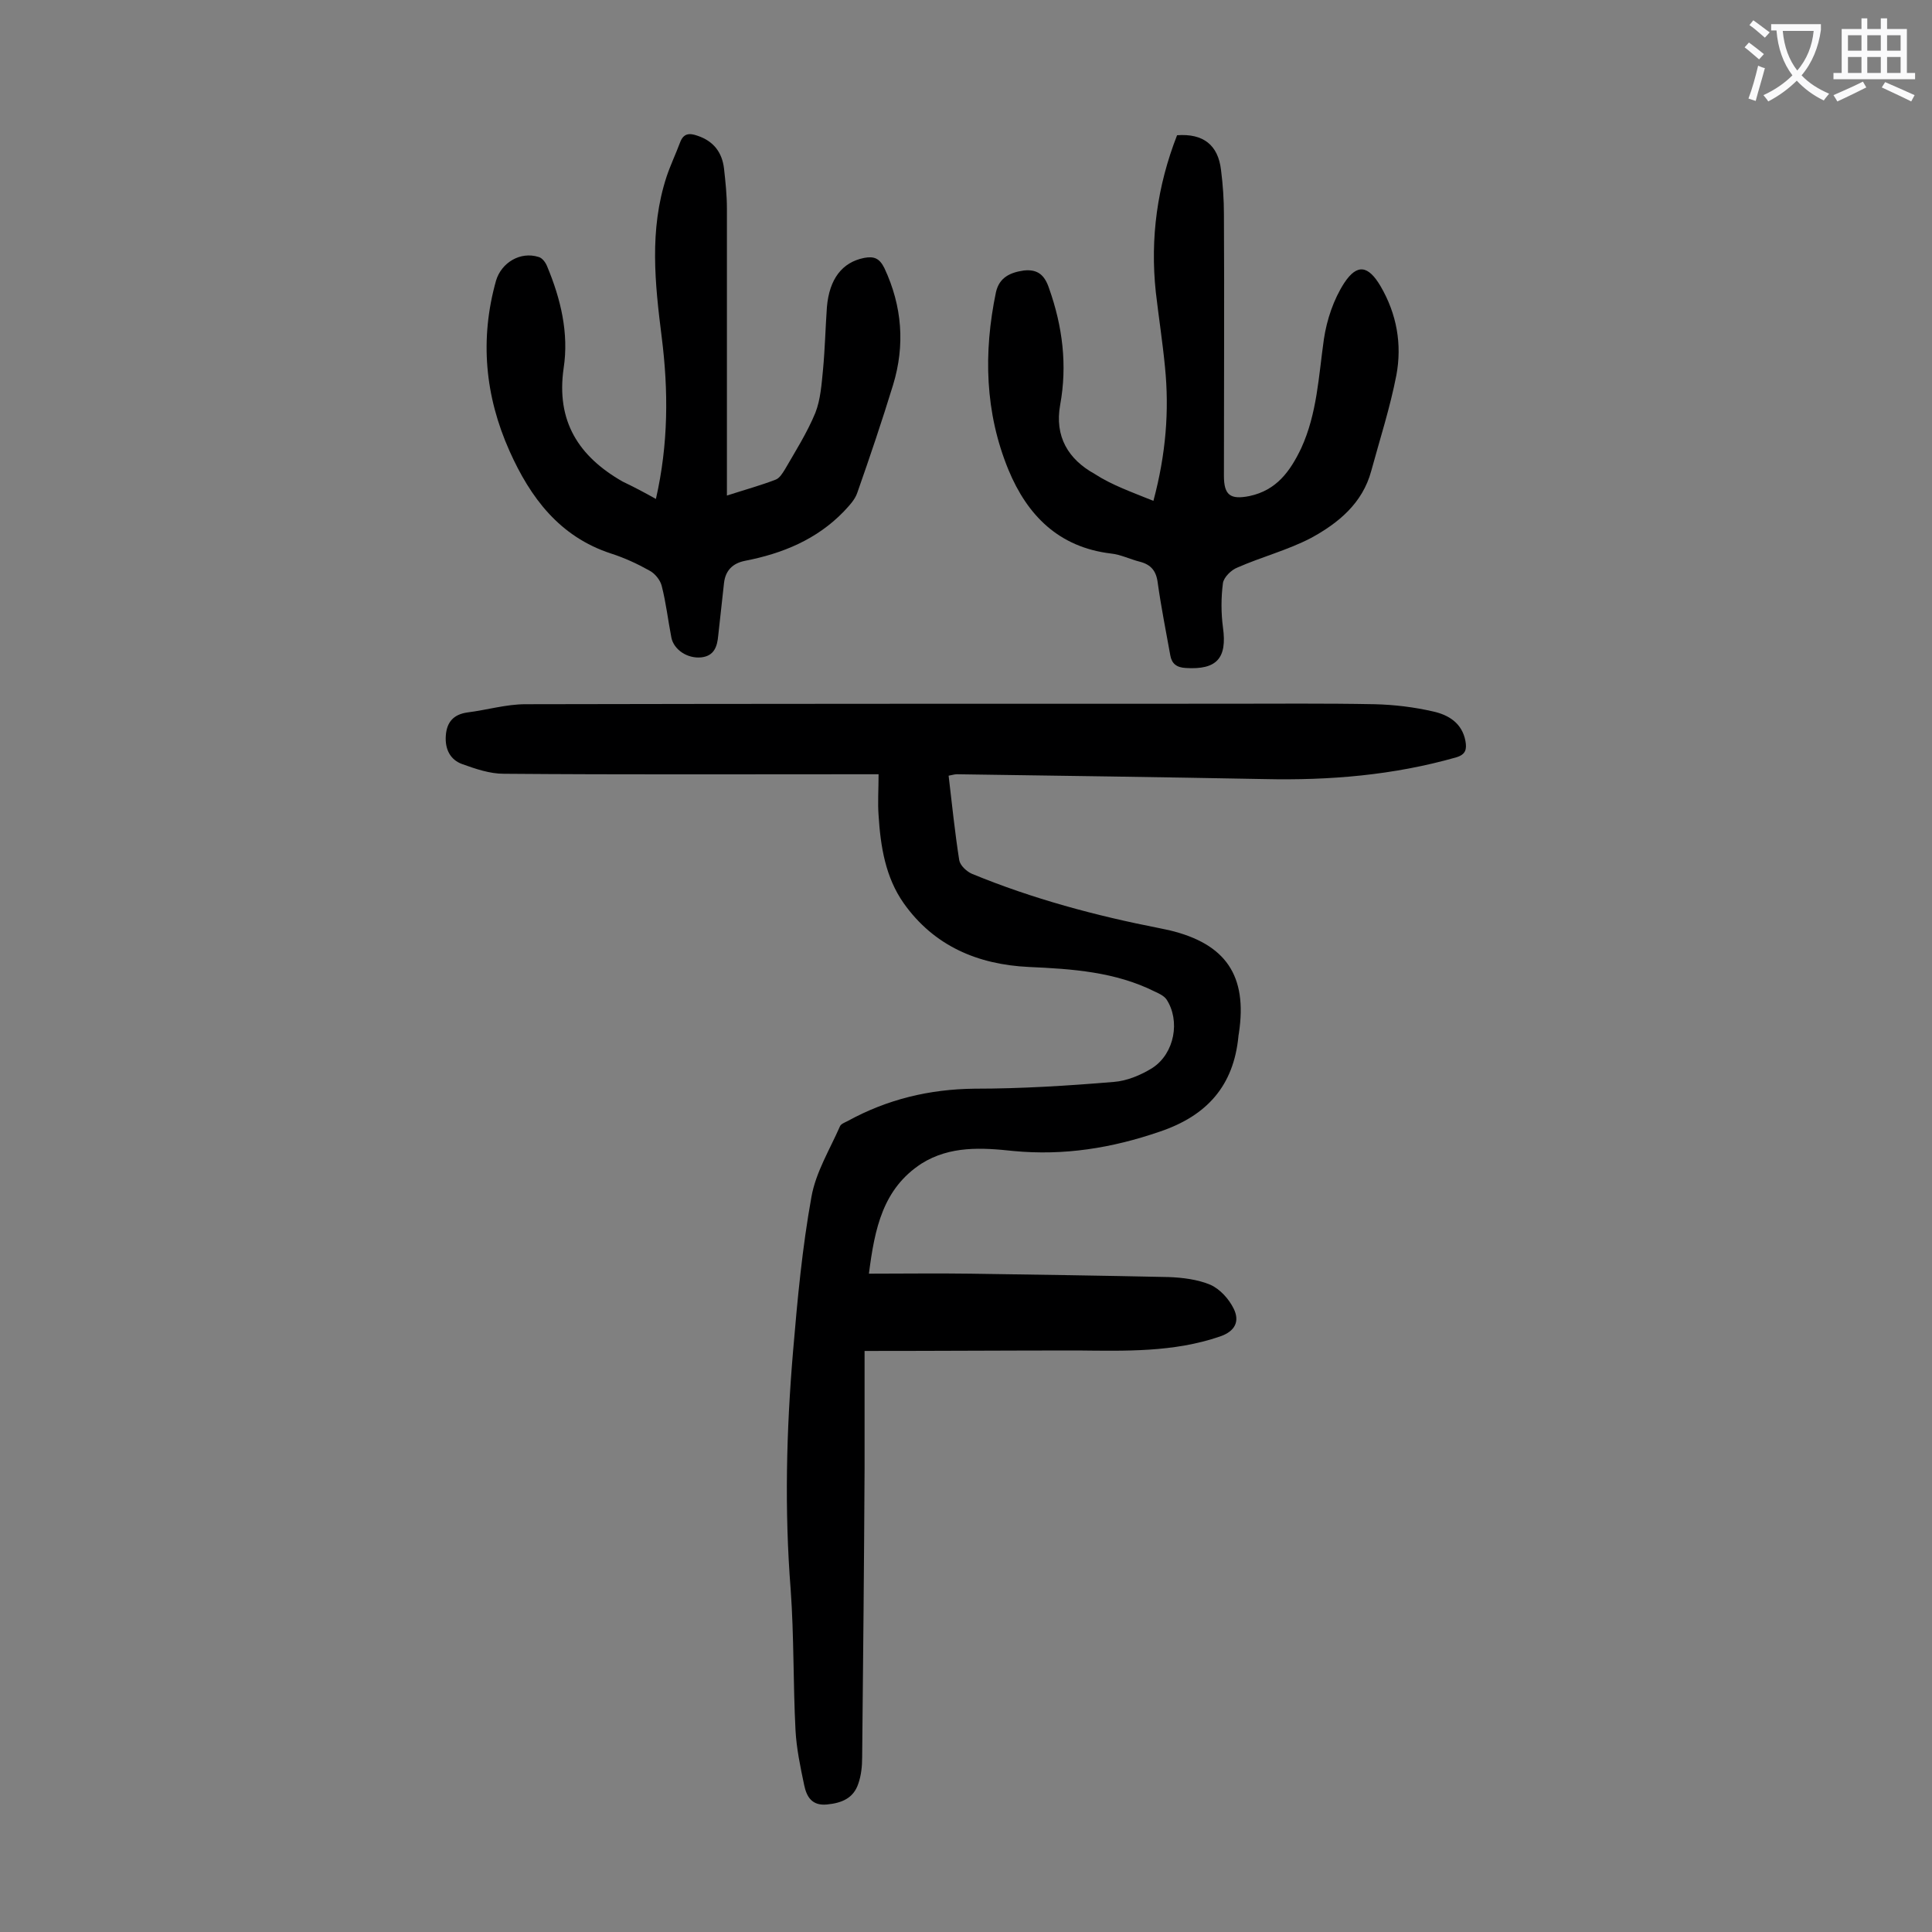
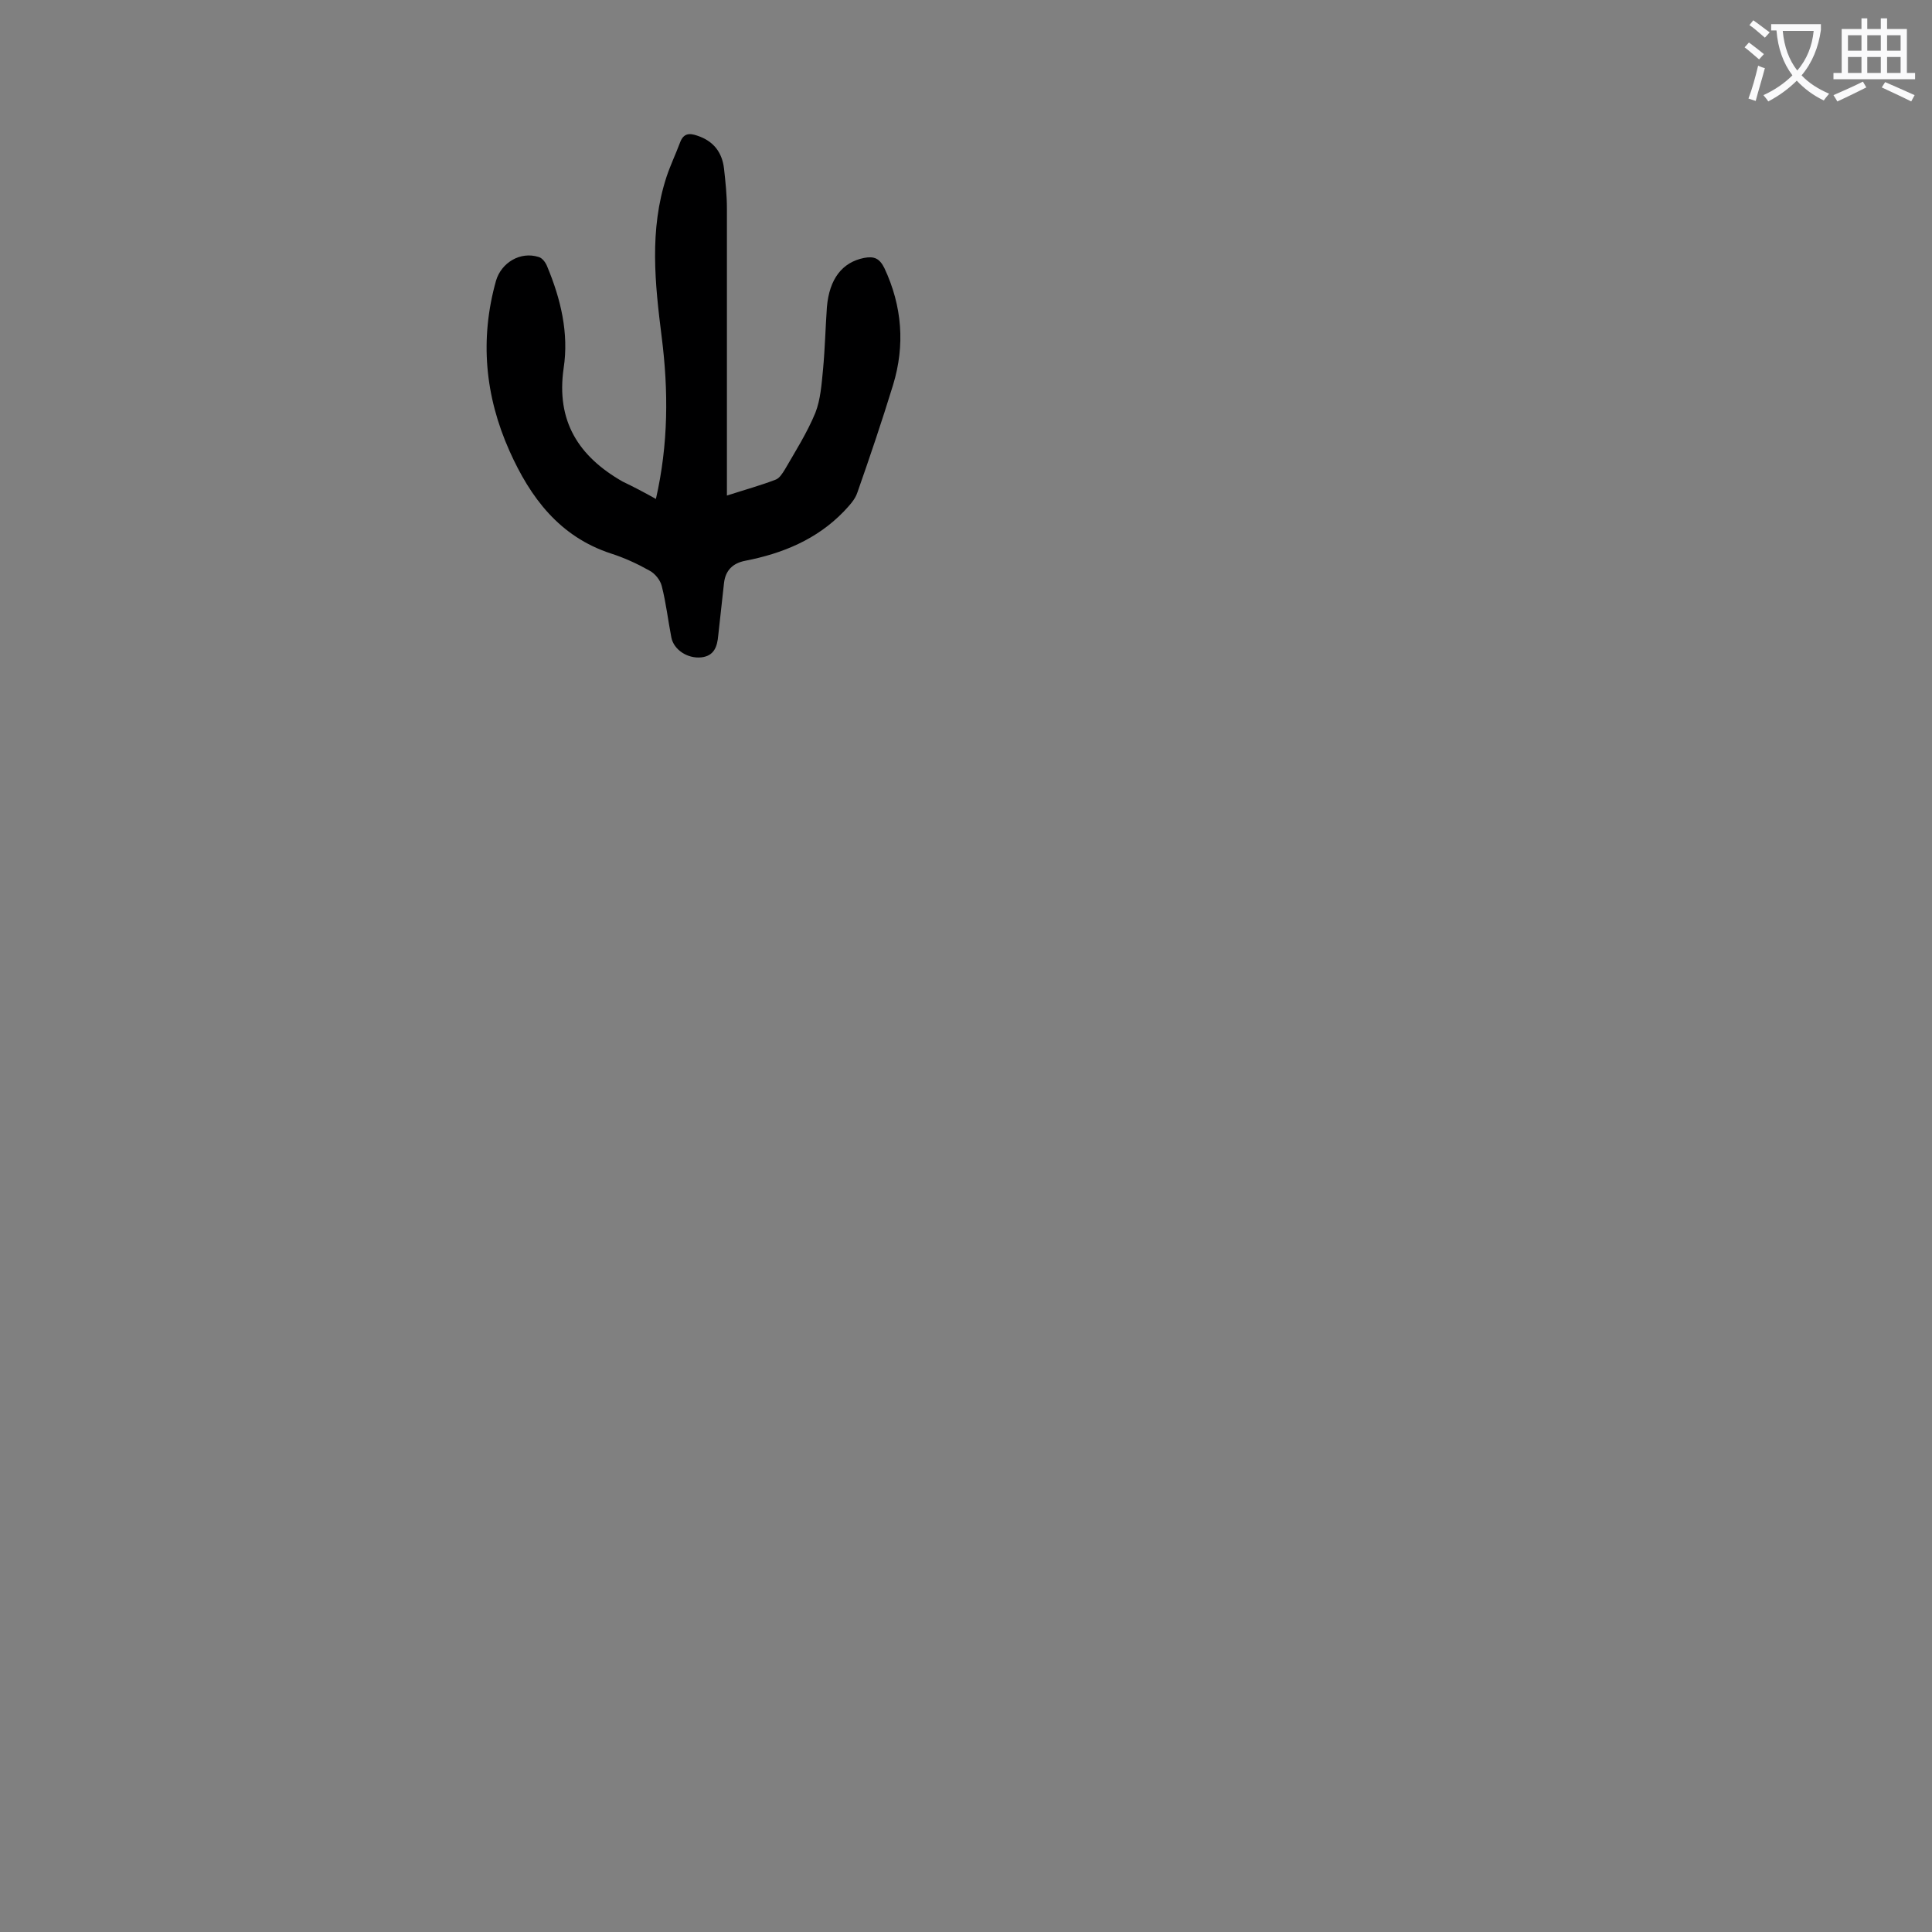
<svg xmlns="http://www.w3.org/2000/svg" enable-background="new 0 0 400 400" viewBox="0 0 400 400">
  <rect x="0" y="0" width="400" height="400" fill="#808080" stroke="none" />
  <g fill="#000001">
-     <path d="m179 279.7v24.4c-.1 19.9-.3 39.8-.5 59.7 0 1.9-.2 3.8-.8 5.5-1 3-3.4 4-6.5 4.3s-4.2-1.6-4.7-4c-.8-3.8-1.6-7.6-1.8-11.4-.5-9.7-.3-19.4-1-29.1-1.3-16.5-.9-32.9.5-49.4.9-10.7 1.9-21.4 3.8-31.9.9-5.1 3.8-9.8 5.9-14.6.2-.5 1-.8 1.6-1.1 8.2-4.5 16.9-6.6 26.3-6.7 9.6 0 19.2-.6 28.8-1.4 2.7-.2 5.6-1.4 8-2.9 4.6-3 5.8-9.8 2.9-14.2-.5-.7-1.5-1.2-2.4-1.6-8.2-4.1-17.1-4.7-26.1-5.1-10.5-.5-19.6-4.3-25.9-13.2-3.8-5.4-4.8-11.8-5.2-18.2-.2-2.6 0-5.3 0-8.5-1.4 0-2.7 0-3.9 0-24.6 0-49.1.1-73.7-.1-2.9 0-5.8-1-8.6-2-2.5-.9-3.6-3.1-3.4-5.9s1.6-4.4 4.5-4.8c4-.5 8-1.7 12-1.7 48.3-.1 96.7-.1 145-.1 10.3 0 20.6-.1 30.8.1 4.1.1 8.2.6 12.1 1.5 3.2.7 6 2.4 6.7 6.1.3 1.7.1 2.8-1.9 3.4-13 3.7-26.2 4.8-39.7 4.5-21.2-.4-42.4-.7-63.7-1-.5 0-1.1.2-1.7.3.7 5.9 1.3 11.8 2.2 17.5.2 1.1 1.5 2.3 2.6 2.8 12.6 5.2 25.7 8.7 39 11.3.6.1 1.3.3 1.9.4 11.7 2.8 16.2 9.4 14.4 21.3 0 .2-.1.4-.1.7-1 10.2-6.5 16.4-16.3 19.7-9.9 3.4-19.8 5-30.3 4-6.5-.7-13.1-1.1-19 2.6-8 5.2-9.7 13.4-10.9 22.8 7.2 0 14.1-.1 20.9 0 13.7.2 27.4.4 41.1.7 2.9.1 6.1.5 8.7 1.6 2 .9 3.8 2.9 4.8 4.9 1.3 2.6.4 4.7-2.8 5.8-9.6 3.3-19.6 3-29.5 2.9-14.3 0-28.8.1-44.1.1z" />
    <path d="m135.8 103.3c2.6-11.4 2.6-22.4 1.2-33.5s-2.6-22.2 1-33.2c.8-2.4 1.9-4.7 2.8-7.1.7-1.9 1.9-2 3.6-1.4 3.3 1.1 5.1 3.4 5.5 6.8.3 2.7.6 5.5.6 8.3v55.4 4c3.7-1.2 7-2.1 10.1-3.3.8-.3 1.4-1.3 1.9-2.1 2.2-3.8 4.6-7.6 6.3-11.7 1.1-2.8 1.3-6 1.6-9 .4-4.3.5-8.6.8-12.9.5-5.9 3.2-9.3 7.7-10.2 2.1-.4 3.2.1 4.2 2.1 3.7 7.9 4.3 16 1.8 24.2-2.3 7.5-4.8 14.9-7.4 22.3-.5 1.5-1.7 2.7-2.8 3.9-5.6 5.8-12.7 8.7-20.4 10.2-2.6.5-4.1 2-4.4 4.6-.4 3.6-.8 7.2-1.2 10.9-.2 2.2-.8 4.2-3.5 4.5-2.9.3-5.7-1.6-6.2-4.1-.7-3.6-1.1-7.2-2-10.7-.3-1.2-1.4-2.6-2.6-3.2-2.5-1.4-5.1-2.6-7.9-3.5-10.7-3.5-16.7-11.6-21-21.2-5.1-11.4-6.2-23.2-2.8-35.3 1.1-3.7 5-6.1 8.8-4.9.8.2 1.5 1.2 1.8 2 2.8 6.7 4.5 13.8 3.4 21-1.6 11 3.1 18.3 12.2 23.5 2.3 1.1 4.4 2.2 6.9 3.6z" />
-     <path d="m238.8 103.7c2.6-9.7 3.3-18.7 2.4-27.7-.5-5.2-1.3-10.3-1.9-15.5-1.2-11.2.3-22 4.4-32.5 5.4-.4 8.5 2 9.1 7.2.4 3.1.6 6.2.6 9.2.1 18 0 36 0 54.1 0 4 1.3 5 5.3 4.2 5.6-1.2 8.4-5.1 10.7-9.9 3.3-7.2 3.6-14.9 4.7-22.6.6-4 2-8.2 4.2-11.6 2.7-4.1 5-3.6 7.5.6 3.4 5.8 4.5 12.1 3.3 18.5-1.3 6.7-3.4 13.2-5.2 19.8-1.8 6.7-6.8 10.8-12.5 13.9-4.8 2.5-10.2 3.9-15.2 6.1-1.3.5-2.8 2-3 3.2-.4 3-.4 6.2 0 9.2.9 6.4-1.3 8.8-7.7 8.4-1.9-.1-2.9-.9-3.2-2.6-.9-5-1.9-10-2.6-15-.3-2.5-1.4-3.8-3.7-4.4-2-.5-4-1.5-6-1.7-10.8-1.3-17.3-7.9-21.2-17.3-4.9-11.9-5.2-24.3-2.6-36.8.7-3.1 3-4.1 5.8-4.5 2.9-.3 4.3 1 5.2 3.7 2.8 7.9 3.8 15.9 2.3 24.1-1.2 6.6 1.7 11.3 7.1 14.3 3.7 2.4 7.8 3.8 12.2 5.6z" />
  </g>
  <path d="m362.1 8.8c1.1.8 2.1 1.6 3.1 2.4l-1 1.1c-1.3-1.1-2.3-2-3-2.5zm1.9 4.8c.5.2.9.4 1.4.5-.6 2.3-1.3 4.5-1.9 6.8l-1.5-.5c.8-2.1 1.4-4.3 2-6.8zm-1-9.4c1.3.9 2.4 1.8 3.4 2.5l-1 1.1c-1.4-1.2-2.4-2.1-3.2-2.6zm3.7 2.2v-1.4h10.3v1.2c-.5 3.6-1.8 6.8-4 9.4 1.5 1.6 3.4 2.8 5.7 3.8-.3.4-.7.8-1.1 1.4-2.3-1.1-4.1-2.5-5.6-4.1-1.6 1.6-3.6 3.1-5.9 4.3-.3-.5-.7-.9-1-1.3 2.4-1.1 4.4-2.5 6-4.1-1.9-2.5-3-5.6-3.3-9.3h-1.1zm8.8 0h-6.4c.3 3.3 1.3 6 3 8.2 2-2.3 3.1-5.1 3.4-8.2z" fill="#fafafb" />
  <path d="m385.3 3.8h1.3v2.2h2.8v-2.2h1.3v2.2h4.1v9.1h1.7v1.3h-16.9v-1.3h1.7v-9.1h4.1v-2.2zm.4 13.1.7 1.2c-1.8.9-3.8 1.9-6 2.9-.2-.4-.5-.8-.8-1.3 2.3-1 4.3-1.9 6.1-2.8zm-3.1-6.4h2.8v-3.2h-2.8zm0 4.6h2.8v-3.3h-2.8zm4-4.6h2.8v-3.2h-2.8zm0 4.6h2.8v-3.3h-2.8zm3.7 1.9c2.1.9 4.1 1.8 6.1 2.7l-.7 1.3c-2.2-1.1-4.2-2-6.1-2.9zm3.2-9.7h-2.8v3.2h2.8zm-2.8 7.8h2.8v-3.3h-2.8z" fill="#fafafb" />
</svg>